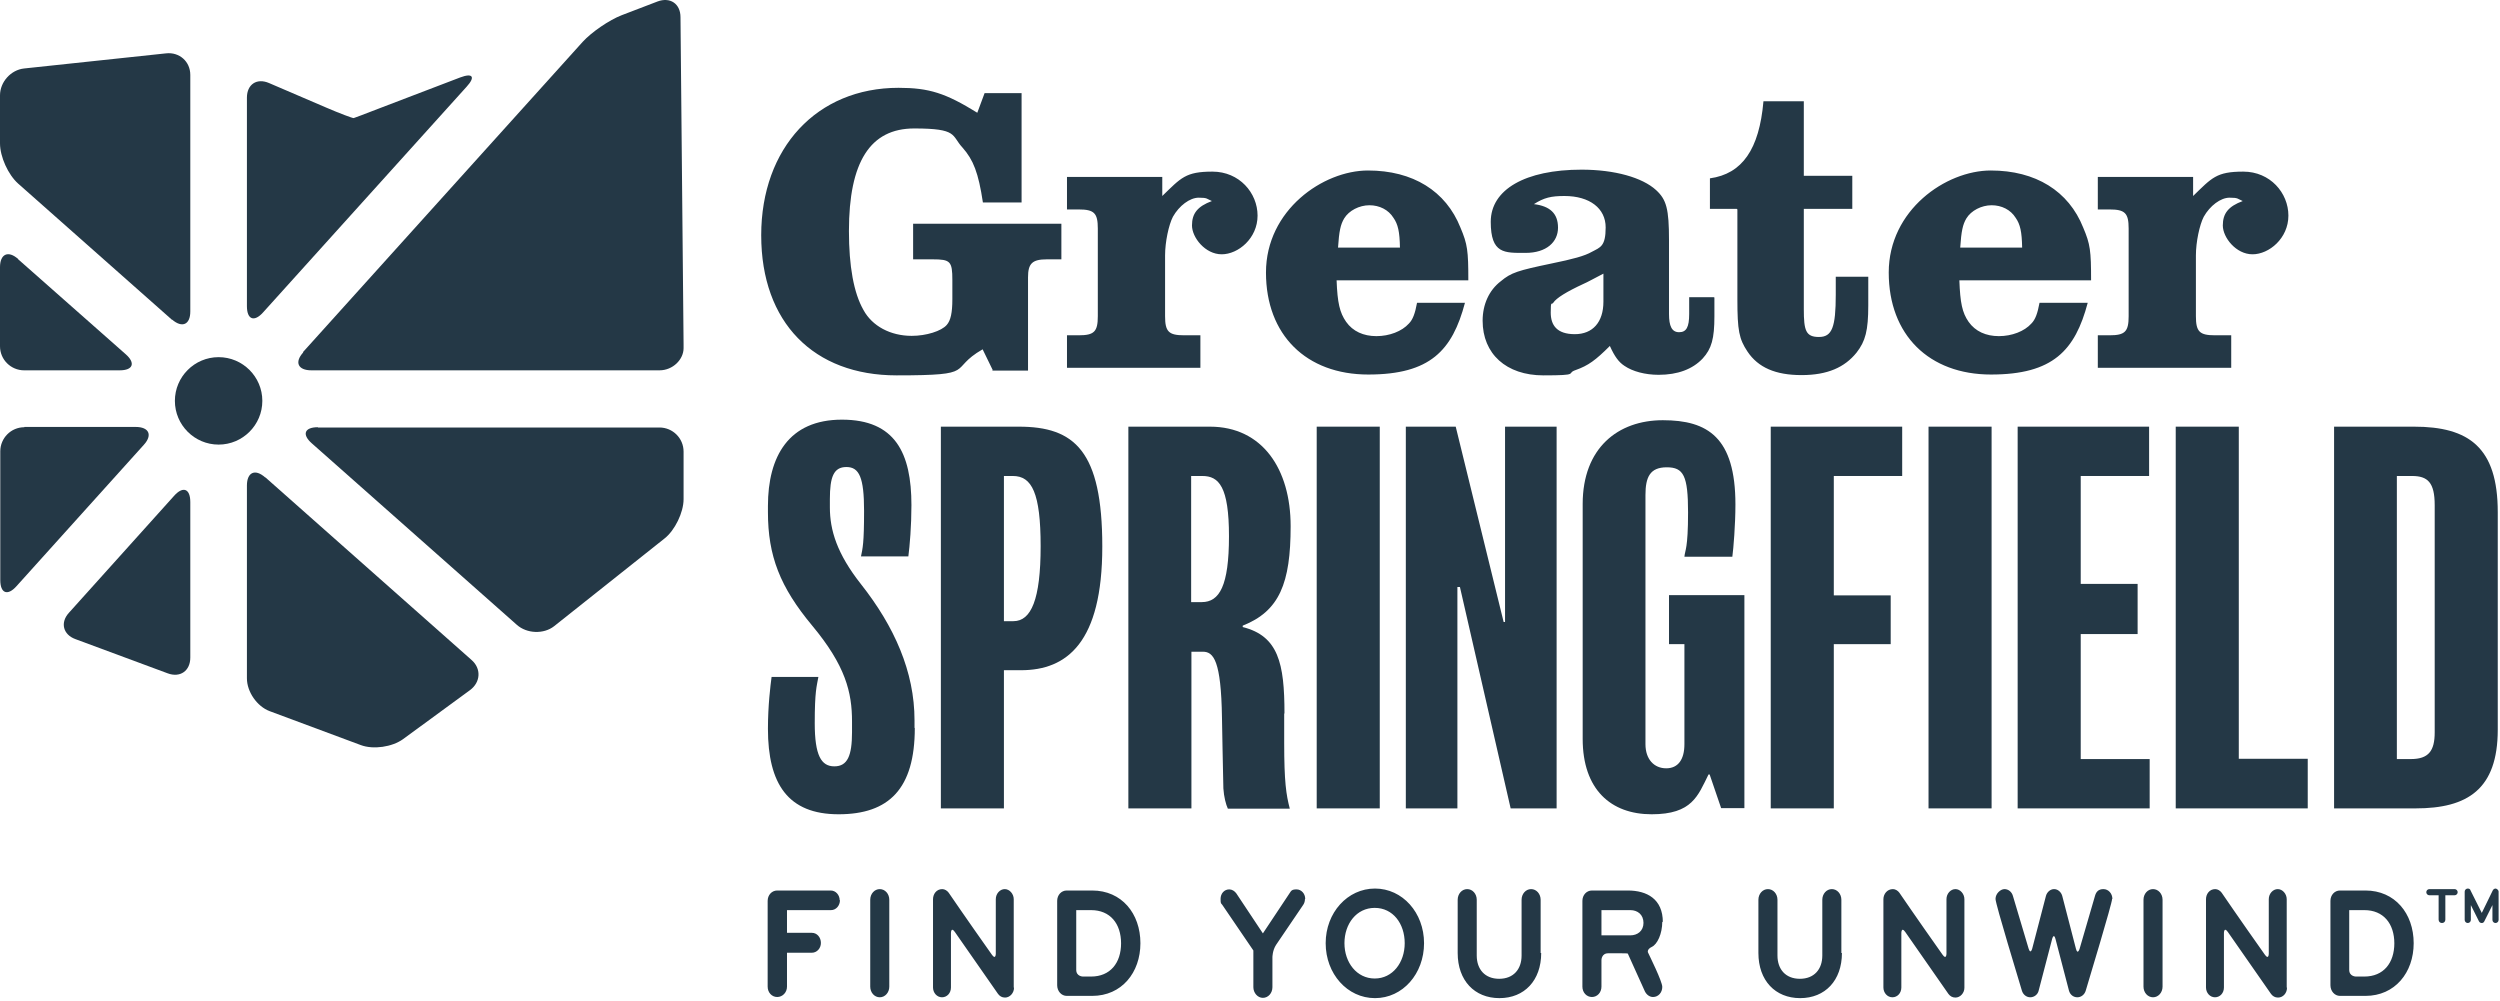
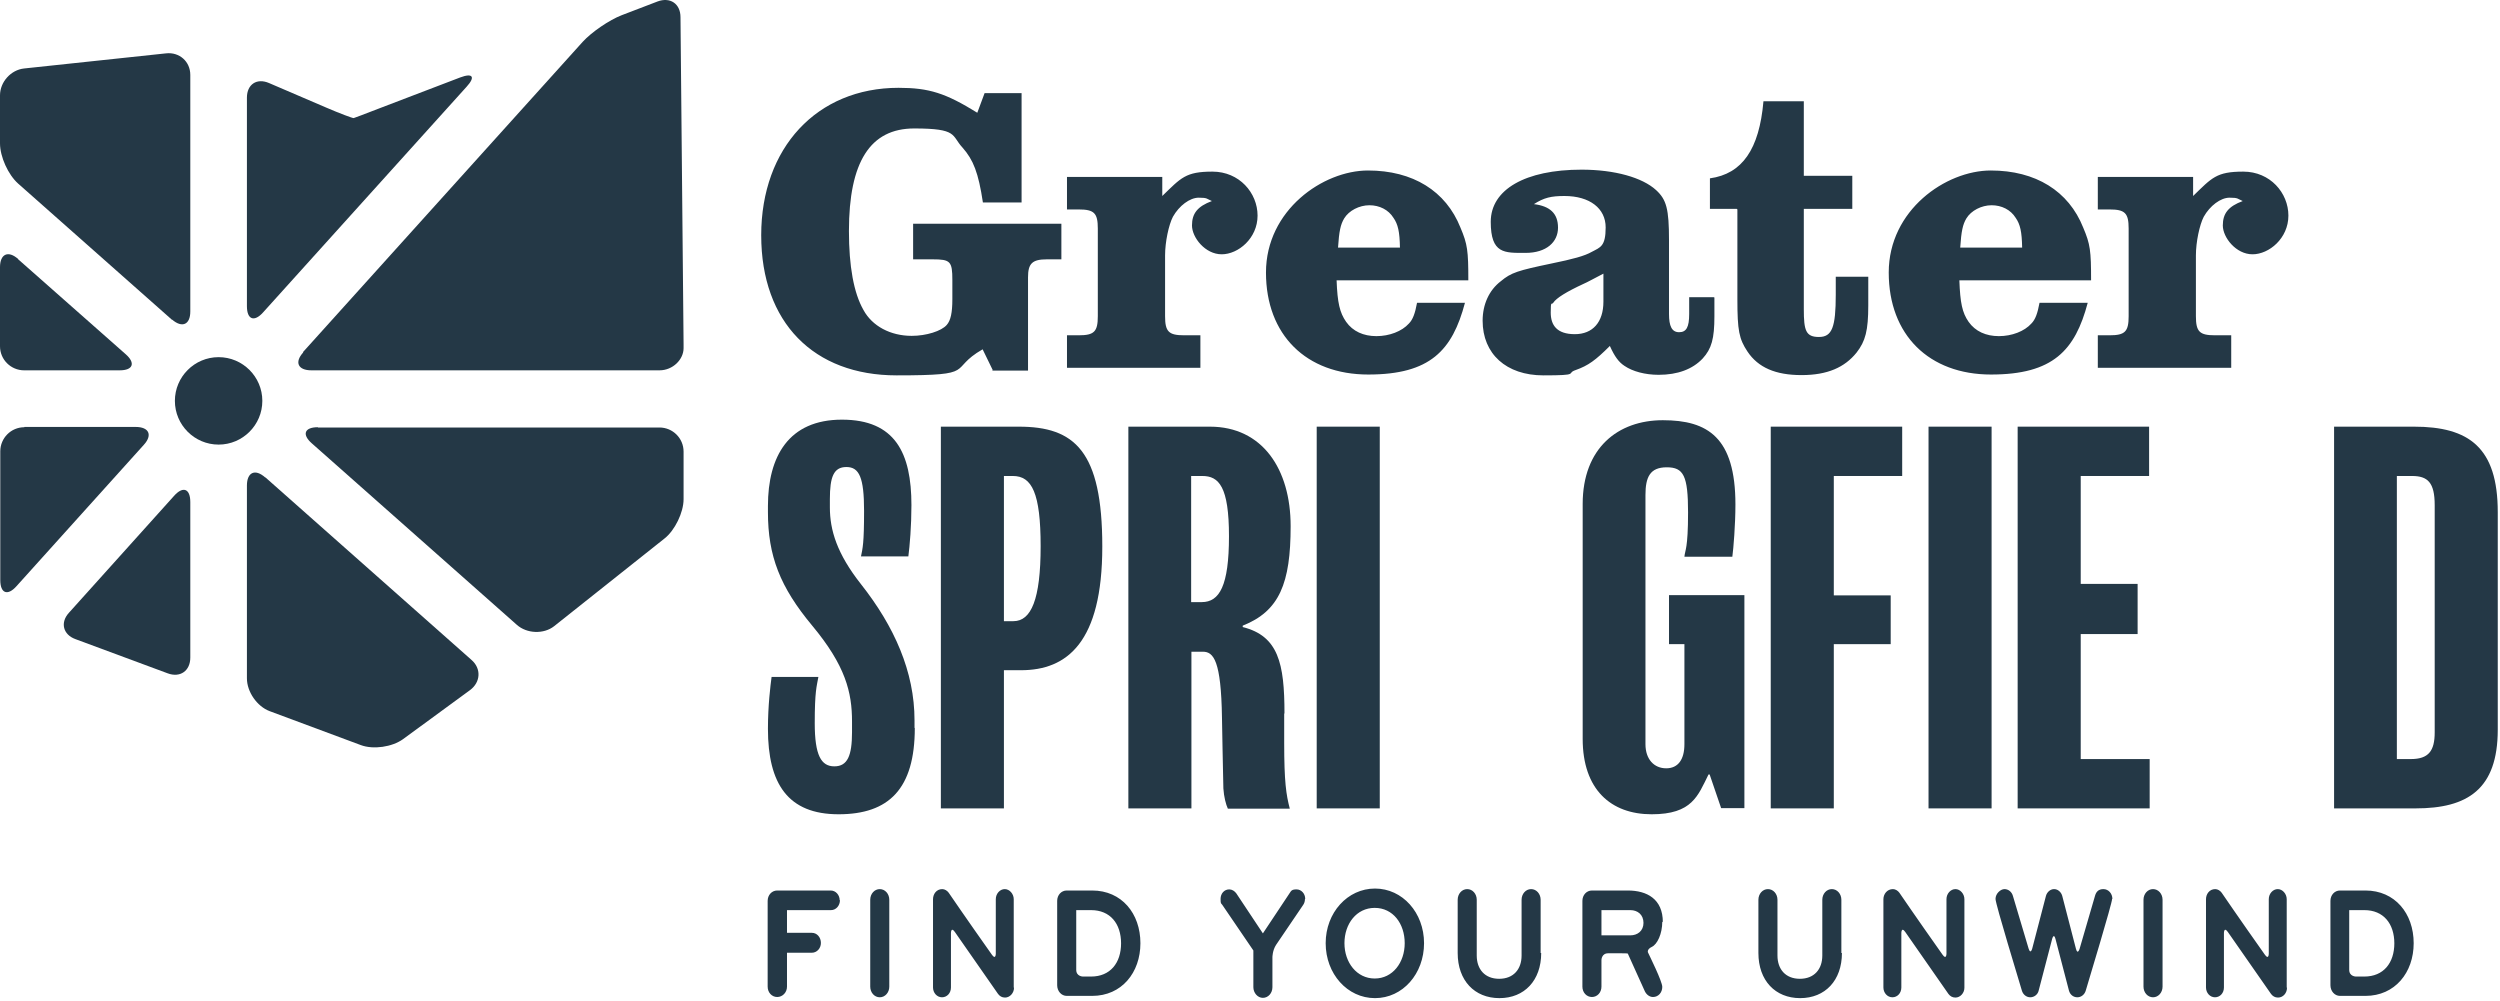
<svg xmlns="http://www.w3.org/2000/svg" width="100%" height="100%" viewBox="0 0 892 357" version="1.1" xml:space="preserve" style="fill-rule:evenodd;clip-rule:evenodd;stroke-linejoin:round;stroke-miterlimit:2;">
  <g transform="matrix(1,0,0,1,-24.6,-92.367)">
    <path d="M31.1,184.8C27.5,181.6 24.6,183 24.6,187.7L24.6,215.9C24.6,220.7 28.5,224.5 33.2,224.5L67.3,224.5C72.1,224.5 73,221.9 69.5,218.8L31,184.8L31.1,184.8Z" style="fill:rgb(36,56,70);fill-rule:nonzero;" />
    <path d="M102.6,251C111.2,251 118.2,244 118.2,235.4C118.2,226.8 111.2,219.8 102.6,219.8C94,219.8 87,226.8 87,235.4C87,244 94,251 102.6,251" style="fill:rgb(36,56,70);fill-rule:nonzero;" />
    <path d="M33.3,244.8C28.5,244.8 24.7,248.7 24.7,253.4L24.7,299.3C24.7,304.1 27.3,305.1 30.5,301.5L75.9,251.1C79.1,247.6 77.8,244.7 73,244.7L33.3,244.7L33.3,244.8Z" style="fill:rgb(36,56,70);fill-rule:nonzero;" />
    <path d="M112.7,201.6C112.7,206.4 115.3,207.4 118.5,203.8L191.1,123.3C194.3,119.8 193.3,118.3 188.8,120L159.5,131.2C155.1,132.9 151.2,134.4 150.8,134.5C150.5,134.6 145.5,132.7 141.1,130.8L120.6,122C116.2,120.1 112.7,122.5 112.7,127.2L112.7,201.7L112.7,201.6Z" style="fill:rgb(36,56,70);fill-rule:nonzero;" />
    <path d="M132.8,218.1C129.6,221.6 130.9,224.5 135.7,224.5L259.9,224.5C264.7,224.5 268.5,220.6 268.5,216.6L268.5,215.1L267.4,98.5C267.4,93.7 263.7,91.2 259.2,92.9L246.4,97.8C242,99.5 235.7,103.8 232.5,107.3L132.7,218L132.8,218.1Z" style="fill:rgb(36,56,70);fill-rule:nonzero;" />
    <path d="M92.5,271.5C92.5,266.7 89.9,265.7 86.7,269.3L49.2,311C46,314.5 47.1,318.8 51.5,320.4L84.4,332.6C88.9,334.3 92.5,331.7 92.5,327L92.5,271.5Z" style="fill:rgb(36,56,70);fill-rule:nonzero;" />
    <path d="M86,206.4C89.6,209.5 92.5,208.2 92.5,203.5L92.5,119.1C92.5,114.3 88.6,110.9 83.9,111.4L33.2,116.8C28.5,117.3 24.6,121.6 24.6,126.4L24.6,143.5C24.6,148.3 27.5,154.7 31.1,157.9L86,206.5L86,206.4Z" style="fill:rgb(36,56,70);fill-rule:nonzero;" />
    <path d="M138,244.8C133.2,244.8 132.3,247.4 135.8,250.5L209,315.3C212.6,318.5 218.6,318.7 222.3,315.8L261.7,284.5C265.4,281.6 268.5,275.2 268.5,270.5L268.5,253.5C268.5,248.7 264.6,244.9 259.9,244.9L138.1,244.9L138,244.8Z" style="fill:rgb(36,56,70);fill-rule:nonzero;" />
    <path d="M119.2,262.7C115.6,259.5 112.7,260.9 112.7,265.6L112.7,334.4C112.7,339.2 116.3,344.4 120.8,346.1L153.3,358.2C157.8,359.9 164.5,358.9 168.4,356.1L192.3,338.6C196.1,335.8 196.4,330.9 192.8,327.8L119.3,262.7L119.2,262.7Z" style="fill:rgb(36,56,70);fill-rule:nonzero;" />
    <path d="M324.2,413.6C324.2,411.7 322.8,410.1 321,410.1L301.9,410.1C300,410.1 298.5,411.7 298.5,413.8L298.5,444.4C298.5,446.5 300,448.1 301.9,448.1C303.8,448.1 305.4,446.5 305.4,444.4L305.4,432.3L314.3,432.3C316,432.3 317.5,430.8 317.5,428.8C317.5,426.8 316.1,425.2 314.3,425.2L305.4,425.2L305.4,417.1L321.1,417.1C322.9,417.1 324.3,415.5 324.3,413.5M341.9,444.4L341.9,413.4C341.9,411.3 340.4,409.6 338.5,409.6C336.6,409.6 335.1,411.3 335.1,413.4L335.1,444.4C335.1,446.5 336.6,448.2 338.5,448.2C340.4,448.2 341.9,446.5 341.9,444.4M386.3,444.7L386.3,413.2C386.3,411.3 384.8,409.6 383.1,409.6C381.4,409.6 379.9,411.2 379.9,413.2L379.9,432.6C379.9,432.6 379.9,435 378.5,433C369.3,420 363.1,410.9 363.1,410.9C362.6,410.2 361.7,409.6 360.8,409.6C358.7,409.6 357.5,411.4 357.5,413.2L357.5,444.7C357.5,446.6 358.9,448.2 360.7,448.2C362.5,448.2 363.9,446.7 363.9,444.7L363.9,425.3C363.9,425.3 363.9,422.9 365.3,424.9L380.7,447C381.3,447.8 382.1,448.3 383.2,448.3C384.9,448.3 386.4,446.7 386.4,444.8M431.5,428.9C431.5,418.3 424.8,410.1 414.3,410.1L405.2,410.1C403.3,410.1 401.8,411.7 401.8,413.8L401.8,443.9C401.8,446 403.3,447.7 405.2,447.7L414.3,447.7C424.8,447.7 431.5,439.4 431.5,428.9M424.6,428.9C424.6,436 420.7,440.8 413.9,440.8L411,440.8C411,440.8 408.6,440.8 408.6,438.4L408.6,417.1L413.9,417.1C420.7,417.1 424.6,421.9 424.6,429M490.3,413.1C490.3,411.2 488.9,409.7 487.2,409.7C485.5,409.7 485.3,410.2 484.7,411.1L475.2,425.4L465.7,411.1C465.1,410.3 464.2,409.7 463.2,409.7C461.4,409.7 460.1,411.2 460.1,413.1C460.1,415 460.3,414.6 460.7,415.2L471.8,431.5L471.8,444.6C471.8,446.6 473.3,448.4 475.2,448.4C477.1,448.4 478.6,446.7 478.6,444.6L478.6,433.9C478.6,433.9 478.6,431.5 479.9,429.5L489.6,415.2C490,414.6 490.2,413.9 490.2,413.2M532.7,428.9C532.7,418 525,409.4 515.2,409.4C505.4,409.4 497.6,418 497.6,428.9C497.6,439.8 505.3,448.5 515.2,448.5C525.1,448.5 532.7,439.8 532.7,428.9M525.8,428.9C525.8,435.8 521.5,441.5 515.1,441.5C508.7,441.5 504.3,435.8 504.3,428.9C504.3,422 508.6,416.3 515.1,416.3C521.6,416.3 525.8,421.9 525.8,428.9M574.3,432.4L574.3,413.4C574.3,411.3 572.8,409.6 570.9,409.6C569,409.6 567.5,411.3 567.5,413.4L567.5,433.3C567.5,438.2 564.6,441.6 559.5,441.6C554.4,441.6 551.5,438.2 551.5,433.3L551.5,413.4C551.5,411.3 550,409.6 548.1,409.6C546.2,409.6 544.7,411.3 544.7,413.4L544.7,432.4C544.7,442.2 550.7,448.5 559.6,448.5C568.5,448.5 574.5,442.2 574.5,432.4M617.9,421.4C617.9,413.1 612.2,410.1 605.4,410.1L592.6,410.1C590.7,410.1 589.2,411.7 589.2,413.8L589.2,444.4C589.2,446.5 590.7,448.1 592.6,448.1C594.5,448.1 596,446.5 596,444.4L596,434.9C596,434.9 596,432.5 598.4,432.5L603,432.5C603,432.5 605.4,432.5 605.4,432.6C605.4,432.7 611,444.9 611.5,446.1C612.1,447.3 613.2,448.1 614.4,448.1C616.3,448.1 617.7,446.5 617.7,444.5C617.7,442.5 613.1,433.3 612.6,432.2C612.6,432.2 612.1,431.1 614,430.2C615.9,429.3 617.7,425.6 617.7,421.2M611,421.6C611,424.6 608.8,426.1 606.3,426.1L596,426.1L596,417.1L606.3,417.1C608.9,417.1 611,418.7 611,421.7M681.6,432.4L681.6,413.4C681.6,411.3 680.1,409.6 678.2,409.6C676.3,409.6 674.8,411.3 674.8,413.4L674.8,433.3C674.8,438.2 671.9,441.6 666.8,441.6C661.7,441.6 658.8,438.2 658.8,433.3L658.8,413.4C658.8,411.3 657.3,409.6 655.4,409.6C653.5,409.6 652,411.3 652,413.4L652,432.4C652,442.2 658,448.5 666.9,448.5C675.8,448.5 681.8,442.2 681.8,432.4M725.5,444.7L725.5,413.2C725.5,411.3 724,409.6 722.3,409.6C720.6,409.6 719.1,411.2 719.1,413.2L719.1,432.6C719.1,432.6 719.1,435 717.7,433C708.5,420 702.3,410.9 702.3,410.9C701.8,410.2 700.9,409.6 700,409.6C697.9,409.6 696.6,411.4 696.6,413.2L696.6,444.7C696.6,446.6 698,448.2 699.8,448.2C701.6,448.2 703,446.7 703,444.7L703,425.3C703,425.3 703,422.9 704.4,424.9L719.8,447C720.4,447.8 721.2,448.3 722.3,448.3C724,448.3 725.5,446.7 725.5,444.8M778.3,413.1C778.3,411.2 776.9,409.6 775.1,409.6C773.3,409.6 772.5,410.6 772.1,412L766.6,430.9C766.6,430.9 765.9,433.2 765.3,430.9L760.4,412C760,410.6 758.8,409.6 757.5,409.6C756.2,409.6 755,410.6 754.6,412L749.7,430.8C749.7,430.8 749.1,433.1 748.4,430.8L742.8,412C742.4,410.6 741.2,409.6 739.8,409.6C738.4,409.6 736.6,411.2 736.6,413.1C736.6,415 745,442.3 746,445.8C746.4,447.2 747.6,448.2 749,448.2C750.4,448.2 751.7,447.2 752,445.8L756.8,427.4C756.8,427.4 757.4,425.1 758,427.4L762.8,445.8C763.2,447.3 764.4,448.2 765.8,448.2C767.2,448.2 768.4,447.2 768.8,445.8C769.8,442.4 778.2,414.7 778.2,413.1M796.2,444.4L796.2,413.4C796.2,411.3 794.7,409.6 792.8,409.6C790.9,409.6 789.4,411.3 789.4,413.4L789.4,444.4C789.4,446.5 790.9,448.2 792.8,448.2C794.7,448.2 796.2,446.5 796.2,444.4M840.5,444.7L840.5,413.2C840.5,411.3 839,409.6 837.3,409.6C835.6,409.6 834.1,411.2 834.1,413.2L834.1,432.6C834.1,432.6 834.1,435 832.7,433C823.5,420 817.3,410.9 817.3,410.9C816.8,410.2 815.9,409.6 815,409.6C812.9,409.6 811.7,411.4 811.7,413.2L811.7,444.7C811.7,446.6 813.1,448.2 814.9,448.2C816.7,448.2 818.1,446.7 818.1,444.7L818.1,425.3C818.1,425.3 818.1,422.9 819.5,424.9L834.9,447C835.5,447.8 836.3,448.3 837.4,448.3C839.2,448.3 840.6,446.7 840.6,444.8M885.8,428.9C885.8,418.3 879.1,410.1 868.6,410.1L859.5,410.1C857.6,410.1 856.1,411.7 856.1,413.8L856.1,443.9C856.1,446 857.6,447.7 859.5,447.7L868.6,447.7C879.1,447.7 885.8,439.4 885.8,428.9M878.9,428.9C878.9,436 875,440.8 868.2,440.8L865.2,440.8C865.2,440.8 862.8,440.8 862.8,438.4L862.8,417.1L868.2,417.1C875,417.1 878.9,421.9 878.9,429" style="fill:rgb(36,56,70);fill-rule:nonzero;" />
-     <path d="M915,421.7C914.4,421.7 913.9,421.2 913.9,420.6L913.9,415.3L911,421.1C910.8,421.5 910.5,421.7 910.1,421.7C909.7,421.7 909.3,421.5 909.1,421.1L906.2,415.3L906.2,420.6C906.2,421.2 905.7,421.7 905.1,421.7C904.5,421.7 904,421.2 904,420.6L904,410.5C904,409.9 904.5,409.4 905.1,409.4C905.7,409.4 906,409.7 906.1,410.1L910.1,418.1L914,410.1C914.2,409.7 914.6,409.4 915,409.4C915.4,409.4 916.1,409.9 916.1,410.5L916.1,420.6C916.1,421.2 915.6,421.7 915,421.7M900.4,411.8L897.1,411.8L897.1,420.5C897.1,421.2 896.6,421.7 895.9,421.7C895.2,421.7 894.7,421.2 894.7,420.5L894.7,411.8L891.4,411.8C890.8,411.8 890.3,411.3 890.3,410.7C890.3,410.1 890.8,409.6 891.4,409.6L900.4,409.6C901,409.6 901.5,410.1 901.5,410.7C901.5,411.3 901,411.8 900.4,411.8" style="fill:rgb(36,56,70);fill-rule:nonzero;" />
    <path d="M378.6,224.6L391.4,224.6L391.4,191.3C391.4,186.4 392.9,184.9 398.1,184.9L403.3,184.9L403.3,172.2L350.4,172.2L350.4,184.9L357.4,184.9C363.7,184.9 364.4,185.6 364.4,192.3L364.4,199.1C364.4,204 363.8,206.7 362.4,208.3C360.5,210.5 355.1,212.2 349.9,212.2C342.3,212.2 335.8,208.7 332.7,203C329.2,196.9 327.5,187.3 327.5,174.8C327.5,150.1 335.1,138.2 350.8,138.2C366.5,138.2 364,140.7 368,145C371.9,149.4 373.7,154 375.3,164.6L389.1,164.6L389.1,125.6L375.9,125.6L373.3,132.6C362,125.6 356.1,123.7 345.2,123.7C316.1,123.7 296.2,145.1 296.2,176.3C296.2,207.5 315,226.3 344.5,226.3C374,226.3 362.5,224.3 375.2,217L378.8,224.4L378.6,224.6ZM405.1,223.6L452.9,223.6L452.9,212L447.1,212C441.6,212 440.3,210.7 440.3,205.2L440.3,183.5C440.3,178.7 441.6,172.6 443.1,169.7C445.3,165.8 449.1,162.9 452.3,162.9C455.5,162.9 455.1,163.3 457,164.1C451.9,166 449.9,168.5 449.9,172.8C449.9,177.1 454.6,183.1 460.5,183.1C466.4,183.1 473.3,177.4 473.3,169.3C473.3,161.2 466.8,153.6 457.2,153.6C447.6,153.6 446,155.8 439.3,162.3L439.3,155.5L405.3,155.5L405.3,167.1L409.5,167.1C415,167.1 416.3,168.4 416.3,173.9L416.3,205.2C416.3,210.7 415,212 409.5,212L405.3,212L405.3,223.6L405.1,223.6ZM530.2,200.4C529.5,204.2 528.7,206.4 527.3,207.8C524.8,210.6 520.3,212.3 515.7,212.3C511.1,212.3 507.3,210.6 504.9,207.2C502.6,203.9 501.8,200.4 501.5,192.4L548.5,192.4C548.5,181.8 548.2,179.5 545.7,173.6C540.5,160.5 528.7,153.2 512.7,153.2C496.7,153.2 476.3,167.3 476.3,189.6C476.3,211.9 490.7,226 512.8,226C534.9,226 542.8,217.4 547.3,200.4L530.1,200.4L530.2,200.4ZM502,180.8C502.4,174.8 502.9,172.5 504.2,170.3C505.9,167.5 509.6,165.6 513.2,165.6C516.8,165.6 520,167.2 521.8,170.1C523.4,172.4 524,175 524.1,180.7L502,180.7L502,180.8ZM636,198.4L627.3,198.4L627.3,204.4C627.3,209.1 626.3,210.9 623.7,210.9C621.1,210.9 620.1,208.7 620.1,204.4L620.1,178.1C620.1,166.9 619.2,163.6 615.5,160.2C610.6,155.7 600.7,152.9 588.9,152.9C568.8,152.9 556.5,160 556.5,171.5C556.5,183 561.4,182.6 568.9,182.6C576.4,182.6 580.5,178.7 580.5,173.6C580.5,168.5 577.6,165.9 571.9,165.2C575.5,162.9 578,162.3 582.8,162.3C591.8,162.3 597.5,166.7 597.5,173.5C597.5,180.3 595.6,180.6 592.6,182.2C590,183.7 585.9,184.8 578.1,186.4C566.2,188.9 563.8,189.6 560.1,192.7C555.9,195.9 553.6,201 553.6,206.8C553.6,218.6 562,226.3 575.3,226.3C588.6,226.3 583.2,225.6 586.8,224.4C591.3,222.8 593.9,220.9 599,215.8C600.7,219.6 602.2,221.6 604.2,222.9C607.1,224.9 611.6,226.1 616.4,226.1C623.2,226.1 628.5,224.1 632.1,220.3C635.3,216.8 636.3,213.2 636.3,205.2L636.3,198.5L636,198.4ZM596.7,200C596.7,207.3 592.9,211.6 586.5,211.6C580.1,211.6 577.9,208.4 577.9,203.9C577.9,199.4 578.2,201.3 578.8,200.4C579.867,198.733 583.5,196.467 589.7,193.6C590.7,193.2 593.6,191.6 596.7,190L596.7,200ZM644.5,167.1L644.5,199.2C644.5,210.3 645.1,213.3 648.1,217.8C651.9,223.5 658.1,226.2 667.4,226.2C676.7,226.2 682.8,223.4 687,218.2C690.2,214.1 691.2,210.3 691.2,201.3L691.2,191.1L679.6,191.1L679.6,197.5C679.6,209.1 678.3,212.6 673.6,212.6C668.9,212.6 668.2,210.3 668.2,202.7L668.2,166.9L685.5,166.9L685.5,155.1L668.2,155.1L668.2,128.5L653.8,128.5C652.3,145.7 646.2,154.4 634.7,156L634.7,166.9L644.3,166.9L644.5,167.1ZM752.3,200.4C751.6,204.2 750.8,206.4 749.4,207.8C746.9,210.6 742.4,212.3 737.8,212.3C733.2,212.3 729.4,210.6 727,207.2C724.7,203.9 724,200.4 723.7,192.4L770.7,192.4C770.7,181.8 770.4,179.5 767.9,173.6C762.7,160.5 750.9,153.2 734.9,153.2C718.9,153.2 698.5,167.3 698.5,189.6C698.5,211.9 712.9,226 735,226C757.1,226 765,217.4 769.5,200.4L752.3,200.4ZM724,180.8C724.4,174.8 724.9,172.5 726.2,170.3C727.9,167.5 731.6,165.6 735.2,165.6C738.8,165.6 742,167.2 743.8,170.1C745.4,172.4 746,175 746.1,180.7L724,180.7L724,180.8ZM772.9,223.6L820.7,223.6L820.7,212L814.9,212C809.4,212 808.1,210.7 808.1,205.2L808.1,183.5C808.1,178.7 809.4,172.6 810.9,169.7C813.1,165.8 816.9,162.9 820.1,162.9C823.3,162.9 822.9,163.3 824.8,164.1C819.7,166 817.7,168.5 817.7,172.8C817.7,177.1 822.4,183.1 828.3,183.1C834.2,183.1 841.1,177.4 841.1,169.3C841.1,161.2 834.6,153.6 825,153.6C815.4,153.6 813.8,155.8 807.1,162.3L807.1,155.5L773.1,155.5L773.1,167.1L777.3,167.1C782.8,167.1 784.1,168.4 784.1,173.9L784.1,205.2C784.1,210.7 782.8,212 777.3,212L773.1,212L773.1,223.6L772.9,223.6Z" style="fill:rgb(36,56,70);fill-rule:nonzero;" />
    <path d="M893.3,353.7C893.3,360.3 891.1,363.2 884.8,363.2L879.8,363.2L879.8,262.2L885.2,262.2C890.8,262.2 893.3,264.5 893.3,272.6L893.3,353.8L893.3,353.7ZM886,244.6L857.4,244.6L857.4,380.8L886.5,380.8C905,380.8 915.8,374 915.8,352.7L915.8,275.1C915.8,252 905.5,244.6 885.9,244.6" style="fill:rgb(36,56,70);fill-rule:nonzero;" />
-     <path d="M848,380.8L848,363.1L823.4,363.1L823.4,244.6L800.9,244.6L800.9,380.8L848,380.8Z" style="fill:rgb(36,56,70);fill-rule:nonzero;" />
    <path d="M791.6,380.8L791.6,363.2L767,363.2L767,318.6L787.3,318.6L787.3,300.7L767,300.7L767,262.2L791.4,262.2L791.4,244.6L744.5,244.6L744.5,380.8L791.6,380.8Z" style="fill:rgb(36,56,70);fill-rule:nonzero;" />
    <rect x="712.7" y="244.6" width="22.5" height="136.2" style="fill:rgb(36,56,70);" />
    <path d="M703.3,262.2L703.3,244.6L656.4,244.6L656.4,380.8L678.9,380.8L678.9,322.2L699.2,322.2L699.2,304.8L678.9,304.8L678.9,262.2L703.3,262.2Z" style="fill:rgb(36,56,70);fill-rule:nonzero;" />
-     <path d="M580,380.8L580,244.6L561.6,244.6L561.6,314.3L561.1,314.3L544,244.6L526.2,244.6L526.2,380.8L544.6,380.8L544.6,301.8L545.5,301.8L563.6,380.8L580,380.8Z" style="fill:rgb(36,56,70);fill-rule:nonzero;" />
    <rect x="494.4" y="244.6" width="22.5" height="136.2" style="fill:rgb(36,56,70);" />
    <path d="M453.4,307.2L449.6,307.2L449.6,262.2L453.6,262.2C459.5,262.2 463.1,266 463.1,283.7C463.1,301.4 459.7,307.2 453.4,307.2M482.9,346.9C482.9,329 480.7,319.3 468,316.1L468,315.6C481.1,310.4 485.1,300.5 485.1,280.1C485.1,259.7 475,244.6 456.3,244.6L427.2,244.6L427.2,380.8L449.7,380.8L449.7,324.9L453.8,324.9C457.6,324.9 460.3,328.1 460.6,348.4C460.8,357.2 460.8,361.7 461.1,373.7C461.3,376.7 462,379.4 462.7,380.9L484.8,380.9C483.5,375.9 482.8,371.4 482.8,357.4L482.8,347L482.9,346.9Z" style="fill:rgb(36,56,70);fill-rule:nonzero;" />
    <path d="M386.2,314L382.8,314L382.8,262.2L386,262.2C392.8,262.2 395.9,268.3 395.9,287.3C395.9,306.3 392.5,314 386.2,314M388,244.6L360.3,244.6L360.3,380.8L382.8,380.8L382.8,331.5L388.9,331.5C405.3,331.5 417.9,321.6 417.9,287.4C417.9,253.2 408,244.6 388.1,244.6" style="fill:rgb(36,56,70);fill-rule:nonzero;" />
    <path d="M350.9,352.1L350.9,349.4C350.9,332 343.7,315.9 331.8,300.8C323.2,289.9 320.7,281.5 320.7,273.4L320.7,270.5C320.7,262.6 322,259 326.6,259C331.2,259 332.9,262.8 332.9,274.6C332.9,286.4 332.4,287.9 331.8,290.9L348.7,290.9C349.2,287.1 349.8,280 349.8,272.6C349.8,254 344,242.1 325,242.1C306,242.1 298.6,255.2 298.6,272.9L298.6,275.1C298.6,290.7 302.9,301.8 314.4,315.6C326.3,329.9 328.6,339.4 328.6,349.8L328.6,353.6C328.6,362 327,365.8 322.3,365.8C317.6,365.8 315.3,361.9 315.3,350.4C315.3,338.9 316,337.3 316.6,333.9L299.9,333.9C299.5,336.9 298.6,344.1 298.6,352.4C298.6,372.1 305.8,382.9 323.8,382.9C341.8,382.9 351,373.8 351,352.1" style="fill:rgb(36,56,70);fill-rule:nonzero;" />
    <path d="M620.1,304.7L620.1,322.2L625.6,322.2L625.6,357.9C625.6,363.3 623.4,366.5 619.1,366.5C614.8,366.5 611.7,363.3 611.7,357.9L611.7,269C611.7,262.6 613.3,259.1 619.3,259.1C625.3,259.1 626.9,262.1 626.9,275.2C626.9,288.3 625.8,288.6 625.6,291L642.7,291C643.1,288.1 643.8,279.5 643.8,272.4C643.8,248.4 633.9,242.3 617.9,242.3C601.9,242.3 589.3,252.2 589.3,272.2L589.3,356C589.3,374.1 599.4,382.9 613.9,382.9C628.4,382.9 630.4,376.3 634.2,368.7L634.6,368.7L638.7,380.7L647,380.7L647,304.7L620.1,304.7Z" style="fill:rgb(36,56,70);fill-rule:nonzero;" />
  </g>
</svg>